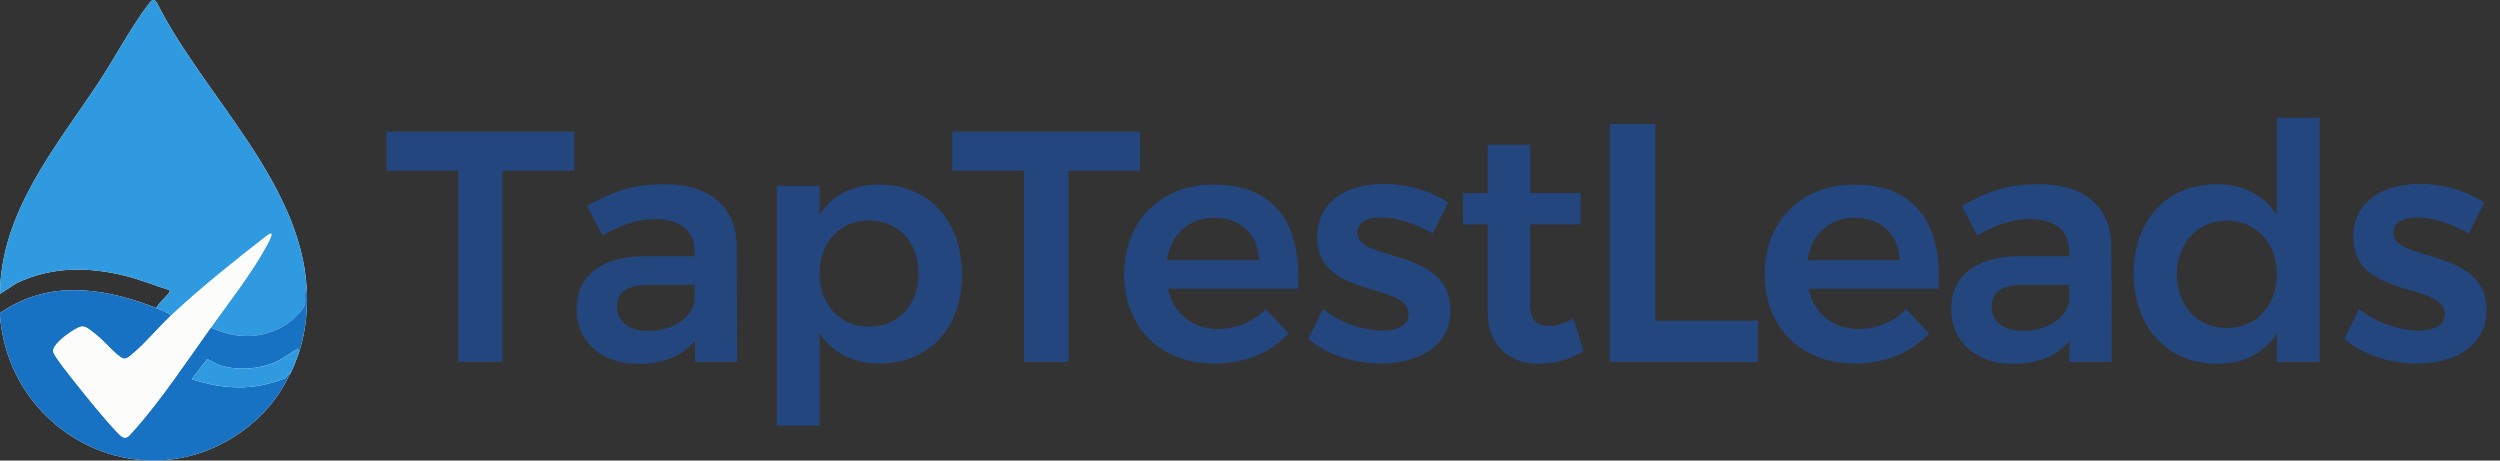
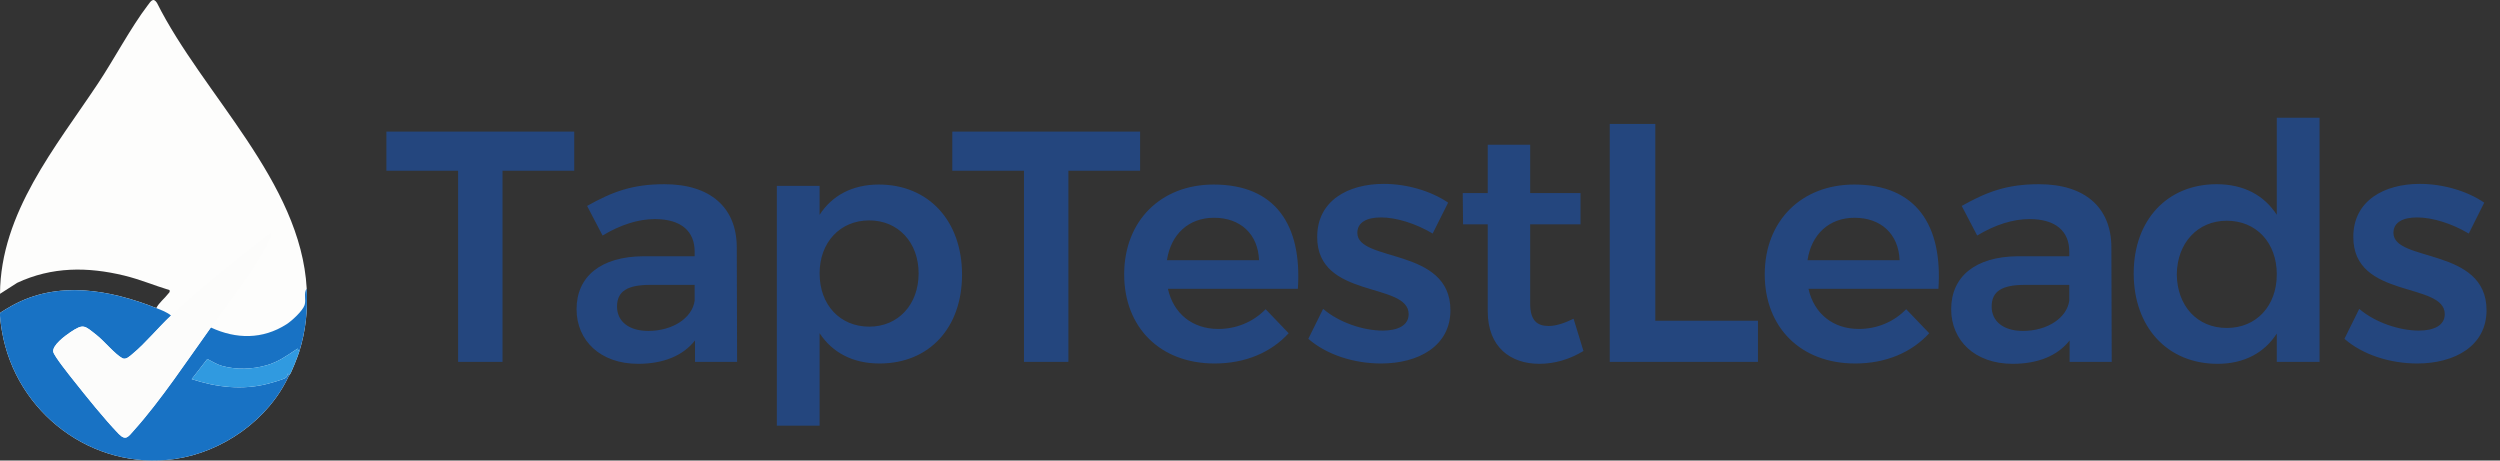
<svg xmlns="http://www.w3.org/2000/svg" width="228" height="42" viewBox="0 0 228 42" fill="none">
  <rect x="0" y="0" width="228" height="42" fill="#333333" stroke="none" />
  <g clip-path="url(#clip0_930_1404)">
    <path d="M27.972 26.32C27.438 16.559 18.475 8.582 14.316 0.264C13.966 -0.275 13.746 0.126 13.472 0.485C11.93 2.507 10.403 5.406 8.934 7.616C5.078 13.419 0.051 19.406 -4.5456e-05 26.798L1.565 25.794C4.731 24.314 7.992 24.324 11.325 25.13C12.732 25.47 14.082 26.039 15.464 26.458C15.515 26.663 15.42 26.682 15.331 26.799C15.022 27.211 14.506 27.595 14.254 28.094C9.986 26.416 5.278 25.552 1.073 27.887C0.914 27.974 0.06 28.476 0.026 28.527C-0.071 28.669 0.125 29.893 0.172 30.171C1.442 37.678 8.454 42.924 15.922 41.862C20.269 41.244 24.505 38.295 26.358 34.235C26.497 34.253 27.212 32.333 27.299 32.052C27.886 30.178 28.079 28.288 27.972 26.32Z" fill="#FDFDFC" />
-     <path d="M27.972 26.32C27.669 26.747 27.944 27.328 27.778 27.829C27.603 28.36 26.614 29.266 26.135 29.573C23.951 30.969 21.54 30.942 19.231 29.868C20.935 27.494 22.982 24.886 24.365 22.319C24.643 21.803 25.126 20.881 24.274 21.544C21.327 23.839 18.338 26.222 15.6 28.776C15.251 28.475 14.697 28.267 14.255 28.094C14.508 27.595 15.025 27.211 15.333 26.799C15.421 26.68 15.517 26.661 15.466 26.458C14.085 26.039 12.735 25.47 11.327 25.13C7.993 24.325 4.732 24.315 1.567 25.793L0 26.798C0.051 19.405 5.076 13.419 8.933 7.615C10.402 5.405 11.929 2.505 13.47 0.483C13.745 0.123 13.965 -0.277 14.315 0.262C18.474 8.581 27.437 16.557 27.97 26.32H27.972Z" fill="#2F9AE0" />
    <path d="M27.3 32.052C27.071 31.812 27.281 31.701 26.961 31.913C26.073 32.498 25.361 33.015 24.309 33.317C23.013 33.688 21.583 33.737 20.275 33.381C19.792 33.25 19.351 32.965 18.909 32.742L17.482 34.578C19.76 35.324 22.128 35.605 24.474 34.987C24.801 34.901 25.767 34.624 26.002 34.488C26.158 34.396 26.227 34.283 26.225 34.1C26.377 34.077 26.348 34.235 26.357 34.237C24.504 38.296 20.268 41.245 15.921 41.864C8.453 42.925 1.442 37.68 0.171 30.173C0.124 29.894 -0.072 28.67 0.025 28.528C0.059 28.478 0.915 27.976 1.072 27.888C5.277 25.553 9.985 26.417 14.253 28.096C14.694 28.269 15.248 28.476 15.598 28.778C14.457 29.842 13.257 31.311 12.104 32.261C11.851 32.469 11.487 32.843 11.163 32.671C10.491 32.315 9.489 31.091 8.804 30.555C7.691 29.681 7.626 29.489 6.411 30.304C5.935 30.623 4.742 31.509 4.859 32.091C4.938 32.483 6.37 34.267 6.724 34.712C7.917 36.218 9.51 38.204 10.819 39.563C11.487 40.256 11.712 39.807 12.24 39.219C14.628 36.561 17.108 32.824 19.229 29.867C21.538 30.94 23.947 30.968 26.133 29.572C26.611 29.265 27.602 28.359 27.776 27.828C27.941 27.327 27.667 26.746 27.969 26.319C28.077 28.287 27.883 30.177 27.297 32.05L27.3 32.052Z" fill="#1872C4" />
    <path d="M27.299 32.051C27.212 32.333 26.496 34.253 26.358 34.235C26.348 34.235 26.378 34.075 26.226 34.099C26.227 34.281 26.159 34.395 26.003 34.486C25.767 34.624 24.802 34.9 24.475 34.986C22.128 35.605 19.76 35.323 17.482 34.576L18.909 32.741C19.352 32.963 19.793 33.248 20.275 33.379C21.582 33.736 23.013 33.686 24.31 33.315C25.36 33.014 26.074 32.496 26.961 31.911C27.28 31.7 27.07 31.811 27.3 32.05L27.299 32.051Z" fill="#309AE0" />
    <path d="M19.23 29.868C17.109 32.825 14.63 36.562 12.242 39.22C11.713 39.808 11.489 40.257 10.821 39.564C9.512 38.205 7.919 36.219 6.726 34.713C6.372 34.267 4.94 32.483 4.861 32.093C4.742 31.509 5.937 30.623 6.413 30.305C7.63 29.489 7.693 29.683 8.806 30.556C9.491 31.092 10.492 32.316 11.165 32.672C11.489 32.844 11.853 32.471 12.106 32.262C13.259 31.312 14.459 29.845 15.6 28.779C18.338 26.225 21.327 23.842 24.273 21.547C25.126 20.882 24.642 21.806 24.365 22.322C22.981 24.889 20.934 27.498 19.23 29.871V29.868Z" fill="#FCFCFB" />
  </g>
  <path d="M35.24 12H52.37V15.57H45.83V33H41.78V15.57H35.24V12ZM67.223 33H63.383V31.05C62.273 32.46 60.473 33.18 58.193 33.18C54.743 33.18 52.583 31.05 52.583 28.2C52.583 25.23 54.773 23.4 58.673 23.37H63.353V22.95C63.353 21.09 62.123 19.98 59.723 19.98C58.223 19.98 56.603 20.49 54.953 21.48L53.543 18.78C55.853 17.49 57.653 16.8 60.593 16.8C64.793 16.8 67.163 18.93 67.193 22.5L67.223 33ZM59.123 30.18C61.373 30.18 63.143 28.98 63.353 27.42V25.98H59.303C57.233 25.98 56.273 26.55 56.273 27.96C56.273 29.31 57.353 30.18 59.123 30.18ZM80.148 16.83C84.678 16.83 87.738 20.13 87.738 25.05C87.738 29.88 84.768 33.15 80.208 33.15C77.778 33.15 75.918 32.16 74.748 30.39V38.82H70.848V16.95H74.748V19.59C75.888 17.82 77.748 16.83 80.148 16.83ZM79.278 29.79C81.918 29.79 83.778 27.78 83.778 24.93C83.778 22.11 81.918 20.1 79.278 20.1C76.608 20.1 74.748 22.11 74.748 24.93C74.748 27.81 76.608 29.79 79.278 29.79ZM86.848 12H103.978V15.57H97.438V33H93.388V15.57H86.848V12ZM110.685 16.83C116.325 16.83 118.755 20.52 118.365 26.34H106.515C107.025 28.62 108.765 30 111.105 30C112.755 30 114.285 29.37 115.425 28.2L117.525 30.39C115.935 32.13 113.595 33.15 110.775 33.15C105.795 33.15 102.525 29.85 102.525 25.02C102.525 20.13 105.885 16.83 110.685 16.83ZM106.425 23.73H114.825C114.735 21.36 113.145 19.86 110.715 19.86C108.405 19.86 106.785 21.36 106.425 23.73ZM130.659 21.3C129.099 20.37 127.329 19.83 125.949 19.83C124.689 19.83 123.789 20.25 123.789 21.24C123.789 23.94 132.279 22.53 132.279 28.29C132.279 31.56 129.369 33.15 125.949 33.15C123.519 33.15 120.999 32.37 119.319 30.9L120.669 28.17C122.139 29.43 124.359 30.15 126.099 30.15C127.449 30.15 128.469 29.7 128.469 28.65C128.469 25.68 120.099 27.3 120.129 21.6C120.129 18.3 122.949 16.77 126.189 16.77C128.289 16.77 130.479 17.4 132.069 18.48L130.659 21.3ZM143.511 29.07L144.411 32.01C143.181 32.76 141.801 33.18 140.391 33.18C137.781 33.18 135.681 31.68 135.681 28.38V20.46H133.431L133.401 17.61H135.681V13.2H139.551V17.61H144.141V20.46H139.551V27.69C139.551 29.22 140.181 29.73 141.231 29.73C141.891 29.73 142.641 29.49 143.511 29.07ZM146.809 11.3H150.963V29.249H160.325V33H146.809V11.3ZM169.104 16.83C174.744 16.83 177.174 20.52 176.784 26.34H164.934C165.444 28.62 167.184 30 169.524 30C171.174 30 172.704 29.37 173.844 28.2L175.944 30.39C174.354 32.13 172.014 33.15 169.194 33.15C164.214 33.15 160.944 29.85 160.944 25.02C160.944 20.13 164.304 16.83 169.104 16.83ZM164.844 23.73H173.244C173.154 21.36 171.564 19.86 169.134 19.86C166.824 19.86 165.204 21.36 164.844 23.73ZM192.588 33H188.748V31.05C187.638 32.46 185.838 33.18 183.558 33.18C180.108 33.18 177.948 31.05 177.948 28.2C177.948 25.23 180.138 23.4 184.038 23.37H188.718V22.95C188.718 21.09 187.488 19.98 185.088 19.98C183.588 19.98 181.968 20.49 180.318 21.48L178.908 18.78C181.218 17.49 183.018 16.8 185.958 16.8C190.158 16.8 192.528 18.93 192.558 22.5L192.588 33ZM184.488 30.18C186.738 30.18 188.508 28.98 188.718 27.42V25.98H184.668C182.598 25.98 181.638 26.55 181.638 27.96C181.638 29.31 182.718 30.18 184.488 30.18ZM207.643 10.74H211.543V33H207.643V30.42C206.503 32.19 204.643 33.18 202.243 33.18C197.653 33.18 194.593 29.82 194.593 24.93C194.593 20.07 197.653 16.8 202.153 16.8C204.613 16.8 206.473 17.79 207.643 19.59V10.74ZM203.083 29.91C205.783 29.91 207.643 27.9 207.643 25.02C207.643 22.14 205.783 20.13 203.083 20.13C200.413 20.13 198.553 22.17 198.523 25.02C198.553 27.9 200.383 29.91 203.083 29.91ZM225.152 21.3C223.592 20.37 221.822 19.83 220.442 19.83C219.182 19.83 218.282 20.25 218.282 21.24C218.282 23.94 226.772 22.53 226.772 28.29C226.772 31.56 223.862 33.15 220.442 33.15C218.012 33.15 215.492 32.37 213.812 30.9L215.162 28.17C216.632 29.43 218.852 30.15 220.592 30.15C221.942 30.15 222.962 29.7 222.962 28.65C222.962 25.68 214.592 27.3 214.622 21.6C214.622 18.3 217.442 16.77 220.682 16.77C222.782 16.77 224.972 17.4 226.562 18.48L225.152 21.3Z" fill="#24467E" />
  <defs>
    <clipPath id="clip0_930_1404">
      <rect width="28" height="42" fill="white" />
    </clipPath>
  </defs>
</svg>